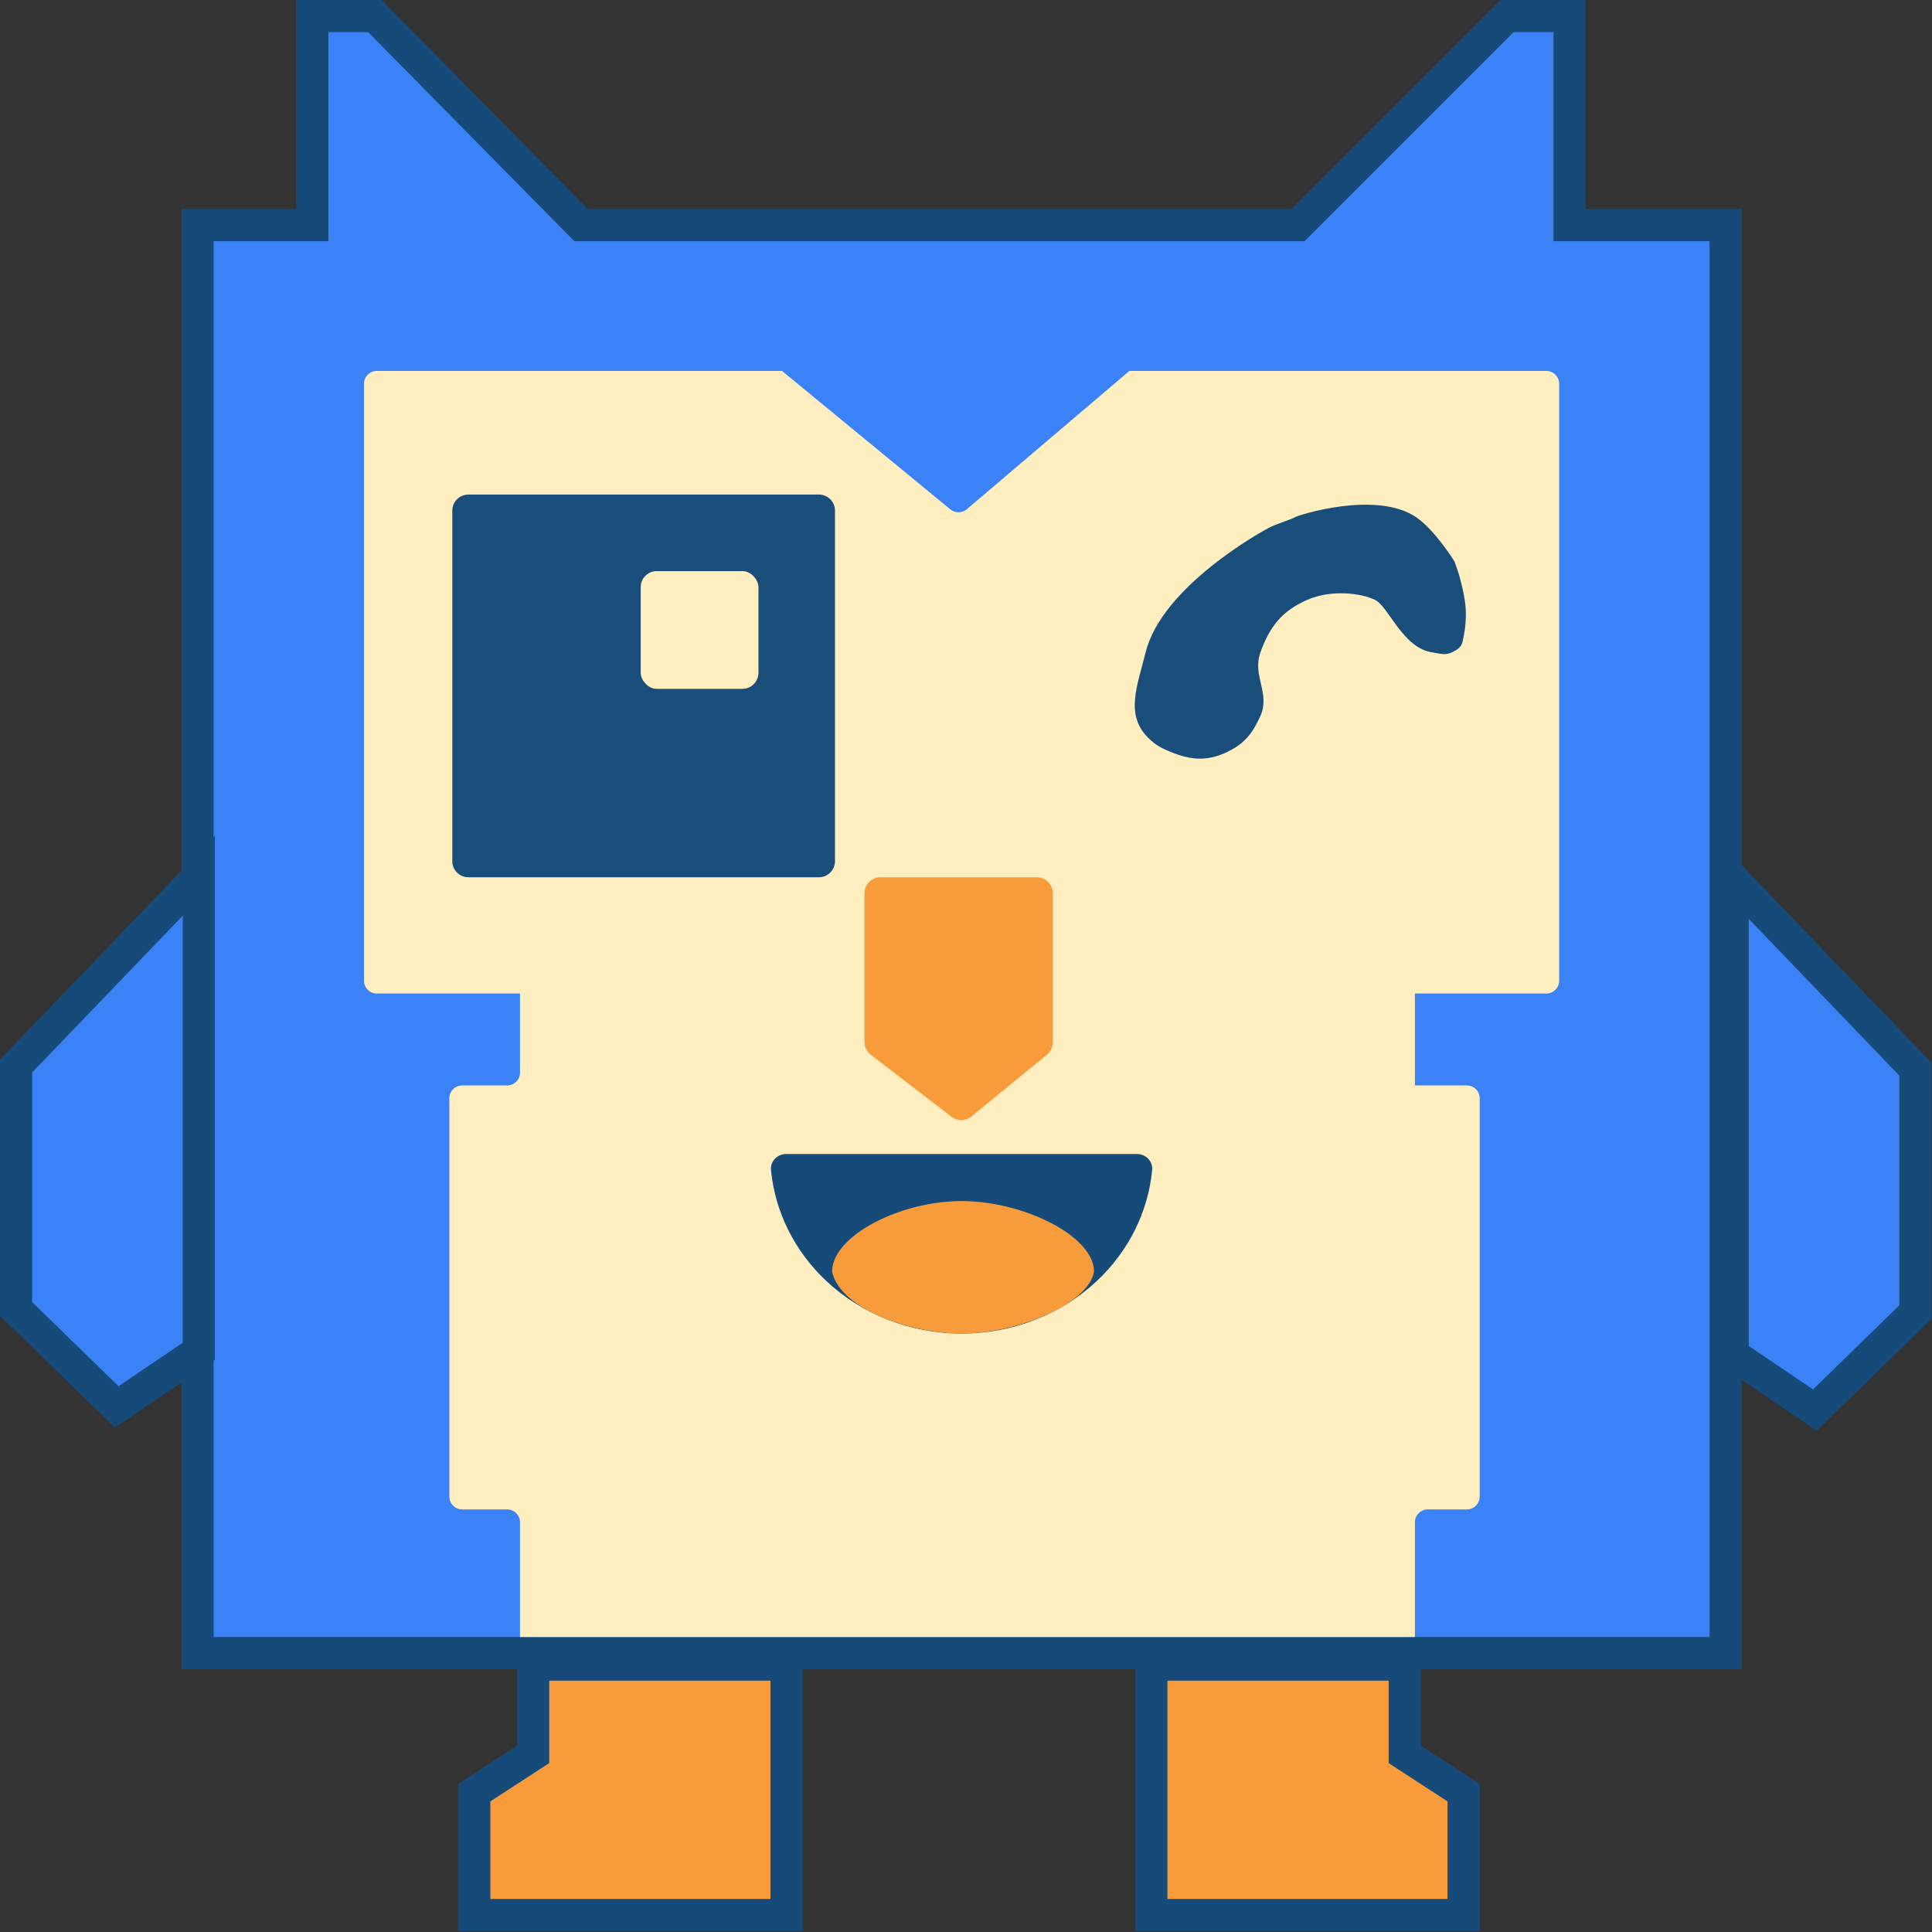
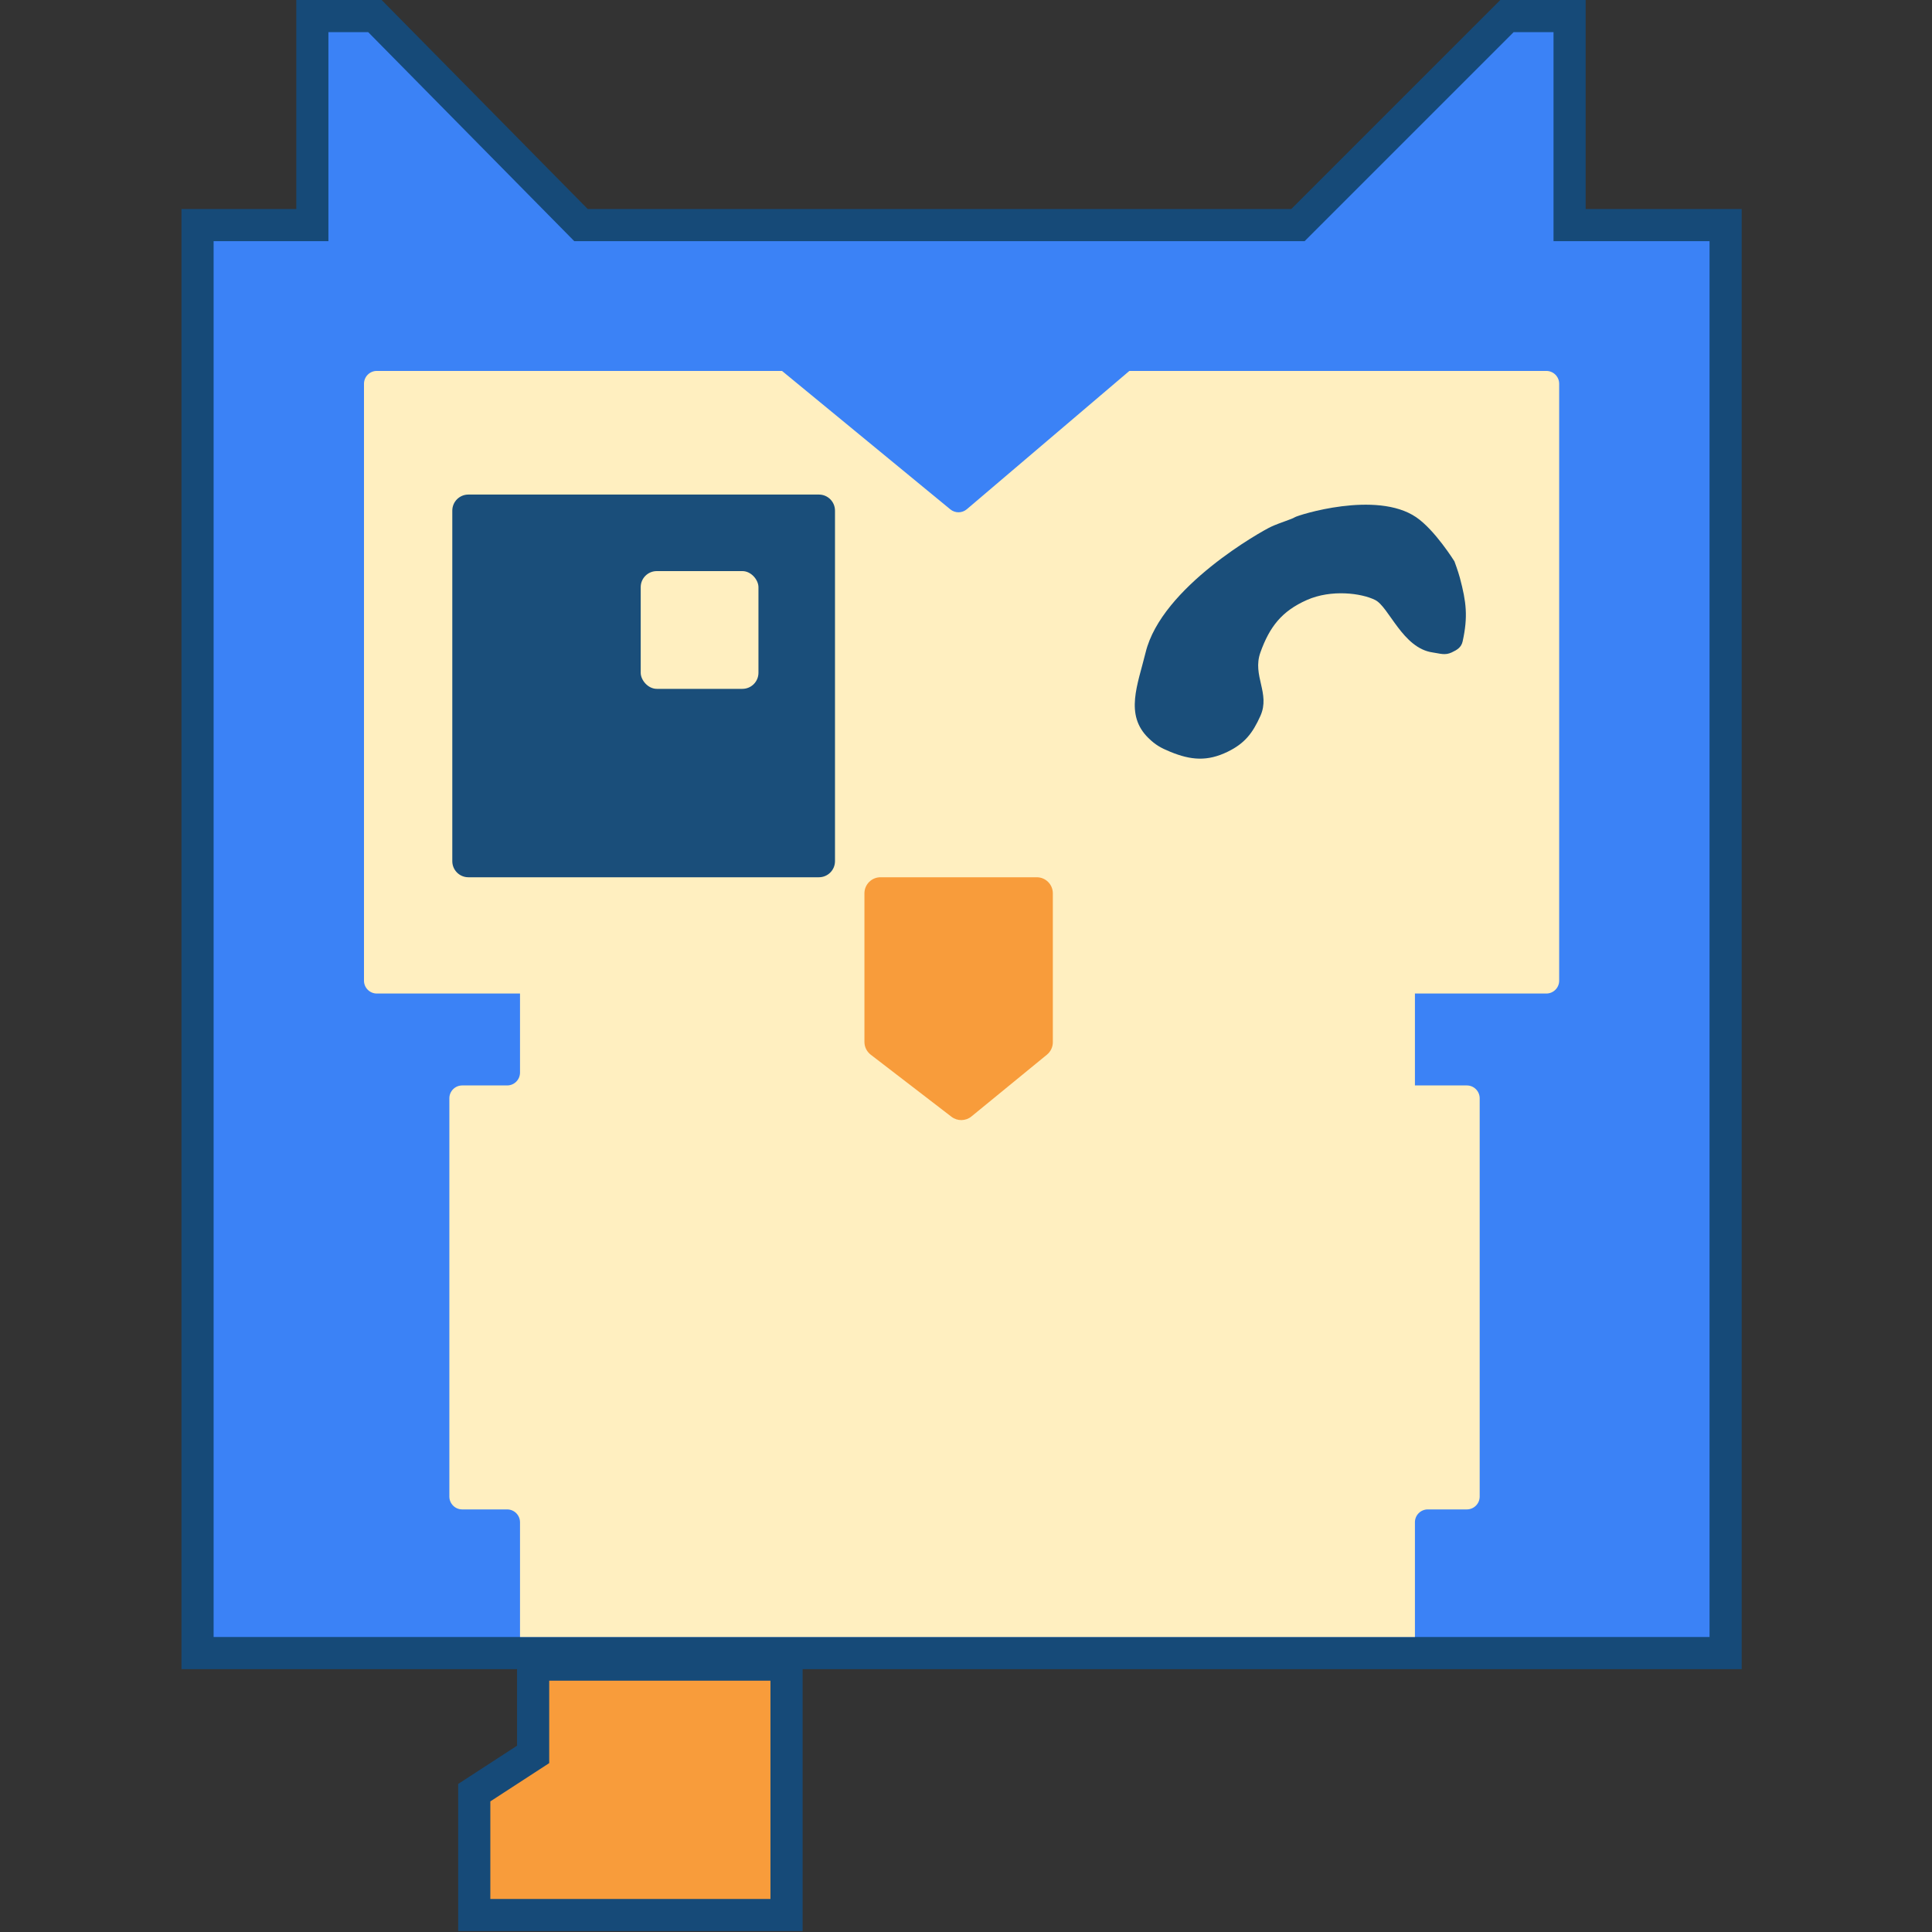
<svg xmlns="http://www.w3.org/2000/svg" width="601" height="601" viewBox="0 0 601 601" fill="none">
  <rect x="0" y="0" width="601" height="601" fill="#333333" stroke="none" />
  <path d="M116.629 5L179.264 68.528L180.732 70.019H403.759L468.778 5H488.263V70.019H536.798V514.23H61.45V70.019H97.164V5H116.629Z" fill="#3B82F6" stroke="#164A78" stroke-width="10" />
  <path d="M244.674 517.82V595.732H147.531V557.657L163.571 547.232L165.846 545.754V517.82H244.674Z" fill="#F89C3B" stroke="#164A78" stroke-width="10" />
-   <path d="M358.154 517.82V595.732H455.296V557.657L439.256 547.232L436.981 545.754V517.82H358.154Z" fill="#F89C3B" stroke="#164A78" stroke-width="10" />
-   <path d="M595.85 332.608V408.158L564.562 438.642L539 421.349V273.424L595.85 332.608Z" fill="#3B82F6" stroke="#164A78" stroke-width="10" />
-   <path d="M5 331.608V407.158L36.287 437.642L61.85 420.349V272.424L5 331.608Z" fill="#3B82F6" stroke="#164A78" stroke-width="10" />
  <path d="M113.227 119.385C113.227 117.175 115.018 115.385 117.227 115.385H243.264L295.624 158.451C297.12 159.681 299.282 159.663 300.757 158.408L351.322 115.385H481.022C483.231 115.385 485.022 117.175 485.022 119.385V305.065C485.022 307.274 483.231 309.065 481.022 309.065H440.15V337.656H456.296C458.506 337.656 460.296 339.446 460.296 341.656V465.543C460.296 467.752 458.506 469.543 456.296 469.543H444.15C441.941 469.543 440.15 471.333 440.15 473.543V509.231H301H161.762V473.543C161.762 471.333 159.971 469.543 157.762 469.543H143.784C141.575 469.543 139.784 467.752 139.784 465.543V341.656C139.784 339.446 141.575 337.656 143.784 337.656H157.762C159.971 337.656 161.762 335.865 161.762 333.656V309.065H117.227C115.018 309.065 113.227 307.274 113.227 305.065V119.385Z" fill="#FFEFC0" />
  <path d="M140.699 158.846C140.699 156.085 142.938 153.846 145.699 153.846H254.747C257.508 153.846 259.747 156.085 259.747 158.846V267.894C259.747 270.655 257.508 272.894 254.747 272.894H145.699C142.938 272.894 140.699 270.655 140.699 267.894V158.846Z" fill="#1A4E7A" />
  <rect x="199.308" y="177.656" width="36.63" height="36.63" rx="5" fill="#FFEFC0" />
  <path d="M268.905 277.894C268.905 275.132 271.143 272.894 273.905 272.894H322.513C325.274 272.894 327.513 275.132 327.513 277.894V324.211C327.513 325.71 326.84 327.13 325.68 328.08L302.194 347.304C300.396 348.776 297.821 348.815 295.979 347.398L270.857 328.081C269.626 327.134 268.905 325.67 268.905 324.117V277.894Z" fill="#F89C3B" />
-   <path d="M353.648 358.974C356.41 358.974 358.673 361.218 358.41 363.967C357.169 376.952 351.116 389.181 341.214 398.474C330.051 408.95 314.911 414.835 299.124 414.835C283.338 414.835 268.198 408.95 257.035 398.474C247.133 389.181 241.08 376.952 239.839 363.967C239.576 361.218 241.839 358.974 244.601 358.974L299.124 358.974H353.648Z" fill="#164A78" />
-   <path d="M340.333 395.604C338.502 405.677 316.524 414.835 299.124 414.835C283.557 414.835 261.579 407.509 258.831 395.604C258.831 384.478 279.894 373.626 299.124 373.626C318.355 373.626 340.333 384.478 340.333 395.604Z" fill="#F89C3B" />
  <path d="M356.376 202.956C361.366 182.522 392.633 165.127 395.445 163.836C398.258 162.545 401.857 161.524 402.802 160.895C403.747 160.266 428.154 152.455 440.541 160.895C446.392 164.882 452.444 174.629 452.444 174.629C452.444 174.629 453.6 177.732 454.144 179.779C456.125 187.233 456.694 191.797 454.994 199.522C454.587 201.373 453.295 202.154 451.593 202.956C449.487 203.948 447.944 203.281 445.642 202.956C436.331 201.638 432.078 188.793 427.789 186.646C423.5 184.5 414.123 183.283 406.535 186.646C398.755 190.095 394.951 194.944 392.082 202.956C389.483 210.214 395.233 215.666 392.082 222.698C389.666 228.092 387.185 231.279 381.88 233.857C375.606 236.907 370.477 236.515 364.027 233.857C361.125 232.661 359.472 231.764 357.226 229.565C349.808 222.306 353.909 213.054 356.376 202.956Z" fill="#1A4E7A" />
</svg>